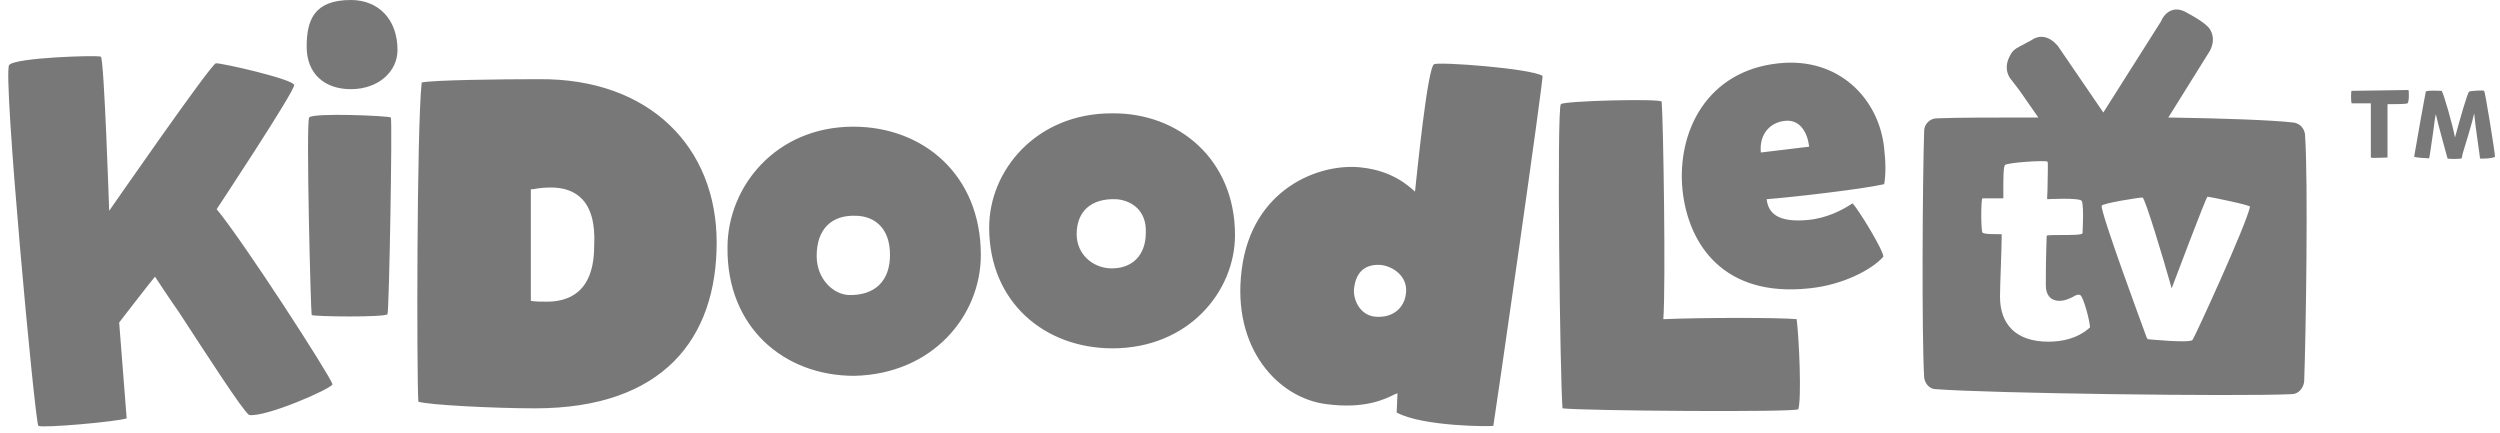
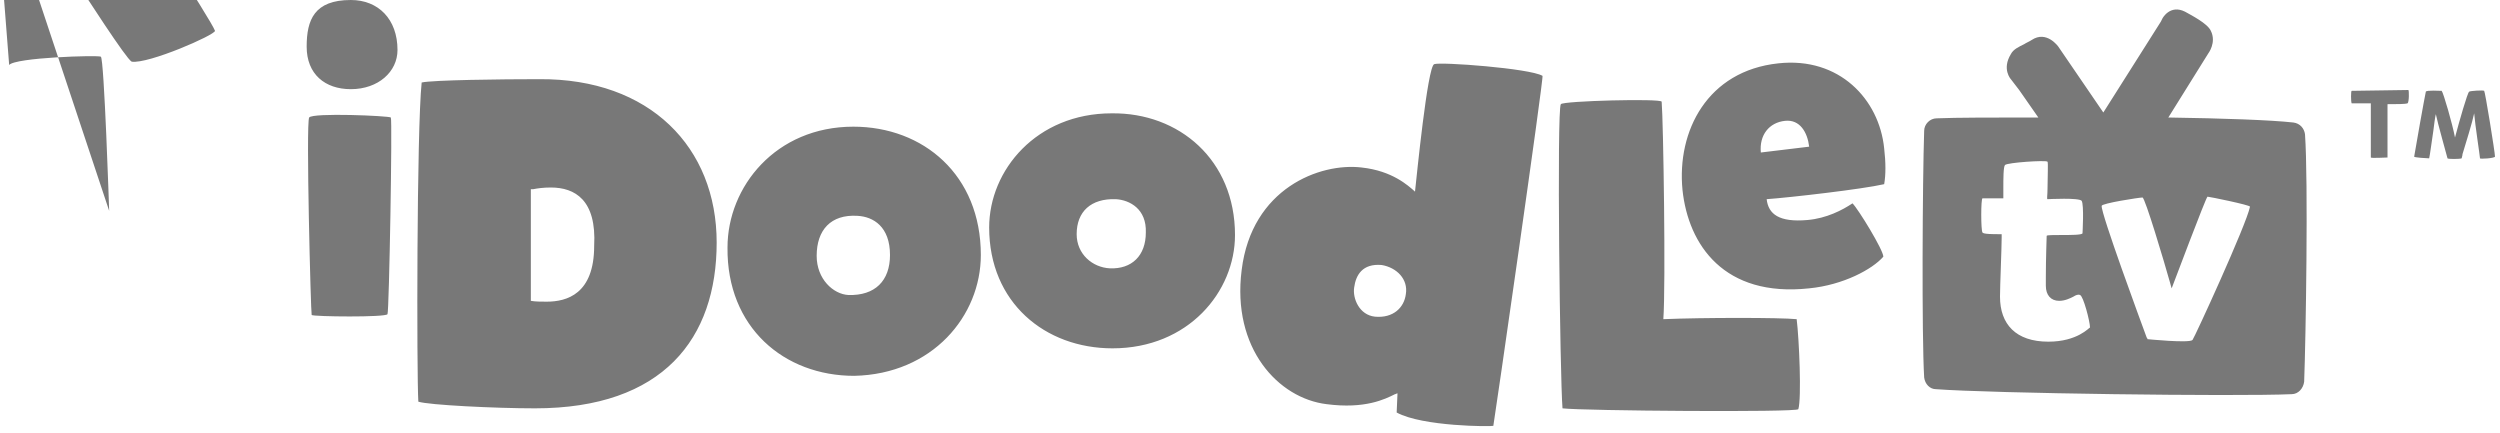
<svg xmlns="http://www.w3.org/2000/svg" enable-background="new 0 0 300 52" viewBox="0 0 300 52">
-   <path d="m47.7 6c0-3.7-2.3-6-5.6-6-4.4 0-5.3 2.4-5.3 5.6 0 3.3 2.2 5.1 5.3 5.1 3.3 0 5.6-2.1 5.6-4.7zm-1.2 31.7c.2-.4.6-23.4.4-23.6s-9.4-.6-9.8 0c-.4.7.2 23.5.3 23.7.2.2 8.9.3 9.1-.1zm-33.4-12.4s-.6-18.3-1-18.5-10.3.1-11 1c-.8 1 3.1 42.9 3.5 43.3.5.3 9.5-.5 10.6-.9l-.9-11.5s3.7-4.8 4.3-5.5c.4.6 1.5 2.3 2.9 4.3 3.2 4.9 7.7 11.9 8.4 12.3 2 .3 10-3.2 10-3.7-.4-1.2-10.6-17-13.9-21 0 0 9.4-14.2 9.3-14.9s-8.9-2.7-9.4-2.6c-.6.1-12.8 17.7-12.8 17.7zm37.5-15.4c1.3-.3 9.6-.4 14.1-.4 13.3-.1 21.3 8.2 21.3 19.6 0 11.5-6.4 19.9-21.8 19.9-4.8 0-12.8-.4-14-.8-.2-3.3-.2-32.6.4-38.3zm15.5 12.6c-.9 0-1.6.1-2.1.2-.1 0-.2 0-.3 0v6.7 6.7c.5.1 1.3.1 1.9.1 2.4 0 5.7-.9 5.7-6.7.3-5.5-2.3-7-5.2-7zm36.4 22.6c9.4-.2 15.2-7.2 15.2-14.5 0-9.6-6.9-15.4-15.3-15.4-9.3 0-15.1 7.2-15.1 14.5-.1 9.6 6.8 15.4 15.2 15.4zm-4.5-14.4c0-3.1 1.7-5 4.9-4.8 1.9.1 3.9 1.3 3.9 4.7 0 3.1-1.8 4.9-5 4.8-1.8-.1-3.8-1.9-3.8-4.7zm50.2-2.5c0 6.8-5.6 13.6-14.7 13.6-8.1 0-14.8-5.5-14.8-14.5 0-6.9 5.7-13.7 14.7-13.7 8.1-.1 14.8 5.6 14.8 14.6zm-14.3-4.3c-3-.1-4.7 1.5-4.7 4.2 0 2.4 1.9 4 4 4.1 2.6.1 4.3-1.5 4.3-4.3.1-2.8-1.9-3.9-3.6-4zm29.5-3.8c-5-.6-13.2 2.5-14.4 12.3-1.2 9.4 4.4 15.4 10.2 16.1 4.6.6 7-.6 8.2-1.2.1 0 .2-.1.3-.1 0 .1-.1 2.3-.1 2.3 3.1 1.7 11.4 1.7 11.6 1.6.1-.4 6.1-42 5.9-42-1.5-.9-12.3-1.7-13-1.4-.8.3-2.1 13.5-2.3 15.3l-.1-.1c-.7-.6-2.6-2.4-6.3-2.8zm5.3 15.2c-.2 1.6-1.5 2.9-3.7 2.7-1.9-.2-2.7-2.2-2.5-3.5.2-1.5 1-2.9 3.3-2.7 1.8.3 3.2 1.7 2.9 3.5zm47.1 13.8c-.1.4-25.9.2-28.3-.1-.3-3.7-.7-35.8-.2-36.5.3-.4 12-.7 12.1-.3.2 2.3.5 22 .2 26.1 4.8-.2 14-.2 16 0 .3 2.4.6 9.5.2 10.8zm6.5-24.7c-1.2.8-3.1 1.8-5.4 2-3.4.3-4.7-.7-4.9-2.5 2.8-.2 11.5-1.2 14.1-1.8.2-1.1.2-2.6 0-4.3-.6-5.9-5.4-11-12.7-10.2-8.5.9-12.2 8.1-11.5 15.2.7 6.6 5 12.9 15.2 11.8 4.1-.4 7.6-2.3 8.9-3.8 0-.8-3-5.7-3.7-6.4zm-8.1-9.9c1.8-.2 2.7 1.4 2.9 3.1l-5.8.7c-.2-2.1 1-3.6 2.9-3.8zm62.4 1.6c-.1-.7-.6-1.3-1.4-1.4-2.7-.3-8.4-.5-15-.6l4.8-7.7s1-1.3.3-2.7c-.4-.9-2.4-1.9-3.1-2.3-1.8-.9-2.7.8-2.7.8l-.2.4-6.9 10.9-5.4-7.9s-1.4-2-3.2-.8c-.3.2-.6.3-.9.5-.6.3-1.3.6-1.6 1.2-1.1 1.8 0 3 0 3l1 1.3 2.3 3.3c-5.3 0-9.8 0-12.2.1-.8 0-1.5.7-1.5 1.5-.2 6-.3 24.6 0 29.6.1.8.7 1.4 1.4 1.4 6.5.5 36 .9 42.7.6.8 0 1.4-.7 1.5-1.5.2-5.2.5-24.1.1-29.7zm-30.8 24.9c-3.9 0-5.8-2.1-5.8-5.4 0-1.3.2-5.8.2-7.1 0-.2 0-.3 0-.4 0 0-.2 0-.4 0-.6 0-1.8 0-1.9-.2-.2-.2-.2-4.1 0-4.1h.7 1.8c0-.1 0-.6 0-1.2 0-1.1 0-2.6.2-2.8.3-.3 4.9-.6 5.1-.4.1.1 0 2 0 3.3 0 .7-.1 1.2 0 1.2s3.8-.2 4.1.2c.3.5.1 3.9.1 3.9-.1.2-1.4.2-2.5.2-.9 0-1.8 0-1.8.1s-.1 2.8-.1 4.9v1.1c0 1.1.6 1.8 1.6 1.8.7 0 1.3-.3 1.7-.5.3-.2.6-.3.8-.2.4.1 1.2 3.2 1.2 3.9-.1 0-1.5 1.7-5 1.7zm17.3-.2c-.4.4-5.4-.1-5.4-.1s0-.1-.1-.2c-.7-1.9-5.5-14.9-5.4-15.8 0-.3 4.5-1 4.9-1 .3 0 2.6 7.7 3.3 10.2.1.4.2.7.2.7.2-.5 4.1-10.9 4.3-11 .2 0 5.1 1 5.1 1.2-.4 2.1-6.7 15.8-6.9 16zm25.9-30c-.8 0-6.5.1-6.8.1-.1 0-.1 1.3 0 1.5h1.5.8v6.5c0 .1 1.9 0 2 0 0-.6 0-2.3 0-4 0-.9 0-1.7 0-2.4 1.1 0 2.1 0 2.4-.1.2-.1.2-1.6.1-1.6zm7.3.2c-.2.1-1.2 3.6-1.7 5.5-.3-1.6-1.4-5.4-1.6-5.6-.2 0-1.8-.1-1.9.1-.1.4-1.3 7.1-1.4 7.8 0 .1 1.5.2 1.8.2.1-.4.3-2 .5-3.3.1-.8.2-1.6.3-2 .2 1 1.3 4.9 1.4 5.3 0 .1 1.5.1 1.7 0 0-.1.1-.3.1-.5.4-1.3 1.2-3.9 1.4-4.9.1 1.3.7 5.2.7 5.4 0 .1 1.7 0 1.8-.2 0-.5-1.2-7.9-1.3-7.9-.1-.1-1.7 0-1.8.1z" fill="#787878" />
+   <path d="m47.7 6c0-3.7-2.3-6-5.6-6-4.4 0-5.3 2.4-5.3 5.6 0 3.3 2.2 5.1 5.3 5.1 3.3 0 5.6-2.1 5.6-4.7zm-1.2 31.7c.2-.4.6-23.4.4-23.6s-9.4-.6-9.8 0c-.4.7.2 23.5.3 23.7.2.2 8.9.3 9.1-.1zm-33.4-12.4s-.6-18.3-1-18.5-10.3.1-11 1l-.9-11.5s3.7-4.8 4.3-5.5c.4.6 1.5 2.3 2.9 4.3 3.2 4.9 7.7 11.9 8.4 12.3 2 .3 10-3.2 10-3.7-.4-1.2-10.6-17-13.9-21 0 0 9.4-14.2 9.3-14.9s-8.9-2.7-9.4-2.6c-.6.1-12.8 17.7-12.8 17.7zm37.5-15.4c1.3-.3 9.6-.4 14.1-.4 13.3-.1 21.3 8.2 21.3 19.6 0 11.5-6.4 19.9-21.8 19.9-4.8 0-12.8-.4-14-.8-.2-3.3-.2-32.6.4-38.3zm15.5 12.6c-.9 0-1.6.1-2.1.2-.1 0-.2 0-.3 0v6.7 6.7c.5.1 1.3.1 1.9.1 2.4 0 5.7-.9 5.7-6.7.3-5.5-2.3-7-5.2-7zm36.4 22.6c9.4-.2 15.2-7.2 15.2-14.5 0-9.6-6.9-15.4-15.3-15.4-9.3 0-15.1 7.2-15.1 14.5-.1 9.6 6.8 15.4 15.2 15.4zm-4.5-14.4c0-3.1 1.7-5 4.9-4.8 1.9.1 3.9 1.3 3.9 4.7 0 3.1-1.8 4.9-5 4.8-1.8-.1-3.8-1.9-3.8-4.7zm50.2-2.5c0 6.8-5.6 13.6-14.7 13.6-8.1 0-14.8-5.5-14.8-14.5 0-6.9 5.7-13.7 14.7-13.7 8.1-.1 14.8 5.6 14.8 14.6zm-14.3-4.3c-3-.1-4.7 1.5-4.7 4.2 0 2.4 1.9 4 4 4.1 2.6.1 4.3-1.5 4.3-4.3.1-2.8-1.9-3.9-3.6-4zm29.5-3.8c-5-.6-13.2 2.5-14.4 12.3-1.2 9.4 4.4 15.4 10.2 16.1 4.6.6 7-.6 8.2-1.2.1 0 .2-.1.3-.1 0 .1-.1 2.3-.1 2.3 3.1 1.7 11.4 1.7 11.6 1.6.1-.4 6.1-42 5.9-42-1.5-.9-12.3-1.7-13-1.4-.8.3-2.1 13.5-2.3 15.3l-.1-.1c-.7-.6-2.6-2.4-6.3-2.8zm5.3 15.2c-.2 1.6-1.5 2.9-3.7 2.7-1.9-.2-2.7-2.2-2.5-3.5.2-1.5 1-2.9 3.3-2.7 1.8.3 3.2 1.7 2.9 3.5zm47.1 13.8c-.1.4-25.9.2-28.3-.1-.3-3.7-.7-35.8-.2-36.5.3-.4 12-.7 12.1-.3.2 2.3.5 22 .2 26.1 4.8-.2 14-.2 16 0 .3 2.4.6 9.5.2 10.8zm6.5-24.7c-1.2.8-3.1 1.8-5.4 2-3.4.3-4.7-.7-4.9-2.5 2.8-.2 11.5-1.2 14.1-1.8.2-1.1.2-2.6 0-4.3-.6-5.9-5.4-11-12.7-10.2-8.5.9-12.2 8.1-11.5 15.2.7 6.6 5 12.9 15.2 11.8 4.1-.4 7.6-2.3 8.9-3.8 0-.8-3-5.7-3.7-6.4zm-8.1-9.9c1.8-.2 2.7 1.4 2.9 3.1l-5.8.7c-.2-2.1 1-3.6 2.9-3.8zm62.4 1.6c-.1-.7-.6-1.3-1.4-1.4-2.7-.3-8.4-.5-15-.6l4.8-7.7s1-1.3.3-2.7c-.4-.9-2.4-1.9-3.1-2.3-1.8-.9-2.7.8-2.7.8l-.2.4-6.9 10.9-5.4-7.9s-1.4-2-3.2-.8c-.3.2-.6.3-.9.5-.6.3-1.3.6-1.6 1.2-1.1 1.8 0 3 0 3l1 1.3 2.3 3.3c-5.3 0-9.8 0-12.2.1-.8 0-1.5.7-1.5 1.5-.2 6-.3 24.6 0 29.6.1.8.7 1.4 1.4 1.4 6.5.5 36 .9 42.7.6.8 0 1.4-.7 1.5-1.5.2-5.2.5-24.1.1-29.7zm-30.8 24.9c-3.9 0-5.8-2.1-5.8-5.4 0-1.3.2-5.8.2-7.1 0-.2 0-.3 0-.4 0 0-.2 0-.4 0-.6 0-1.8 0-1.9-.2-.2-.2-.2-4.1 0-4.1h.7 1.8c0-.1 0-.6 0-1.2 0-1.1 0-2.6.2-2.8.3-.3 4.9-.6 5.1-.4.1.1 0 2 0 3.3 0 .7-.1 1.2 0 1.2s3.8-.2 4.1.2c.3.5.1 3.9.1 3.9-.1.2-1.4.2-2.5.2-.9 0-1.8 0-1.8.1s-.1 2.8-.1 4.9v1.1c0 1.1.6 1.8 1.6 1.8.7 0 1.3-.3 1.7-.5.3-.2.6-.3.8-.2.4.1 1.2 3.2 1.2 3.9-.1 0-1.5 1.7-5 1.7zm17.3-.2c-.4.4-5.4-.1-5.4-.1s0-.1-.1-.2c-.7-1.9-5.5-14.9-5.4-15.8 0-.3 4.5-1 4.9-1 .3 0 2.6 7.7 3.3 10.2.1.4.2.7.2.7.2-.5 4.1-10.9 4.3-11 .2 0 5.1 1 5.1 1.2-.4 2.1-6.7 15.8-6.9 16zm25.9-30c-.8 0-6.5.1-6.8.1-.1 0-.1 1.3 0 1.5h1.5.8v6.5c0 .1 1.9 0 2 0 0-.6 0-2.3 0-4 0-.9 0-1.7 0-2.4 1.1 0 2.1 0 2.4-.1.2-.1.2-1.6.1-1.6zm7.3.2c-.2.1-1.2 3.6-1.7 5.5-.3-1.6-1.4-5.4-1.6-5.6-.2 0-1.8-.1-1.9.1-.1.4-1.3 7.1-1.4 7.8 0 .1 1.5.2 1.8.2.1-.4.3-2 .5-3.3.1-.8.2-1.6.3-2 .2 1 1.3 4.9 1.4 5.3 0 .1 1.5.1 1.7 0 0-.1.1-.3.1-.5.4-1.3 1.2-3.9 1.4-4.9.1 1.3.7 5.2.7 5.4 0 .1 1.7 0 1.8-.2 0-.5-1.2-7.9-1.3-7.9-.1-.1-1.7 0-1.8.1z" fill="#787878" />
</svg>